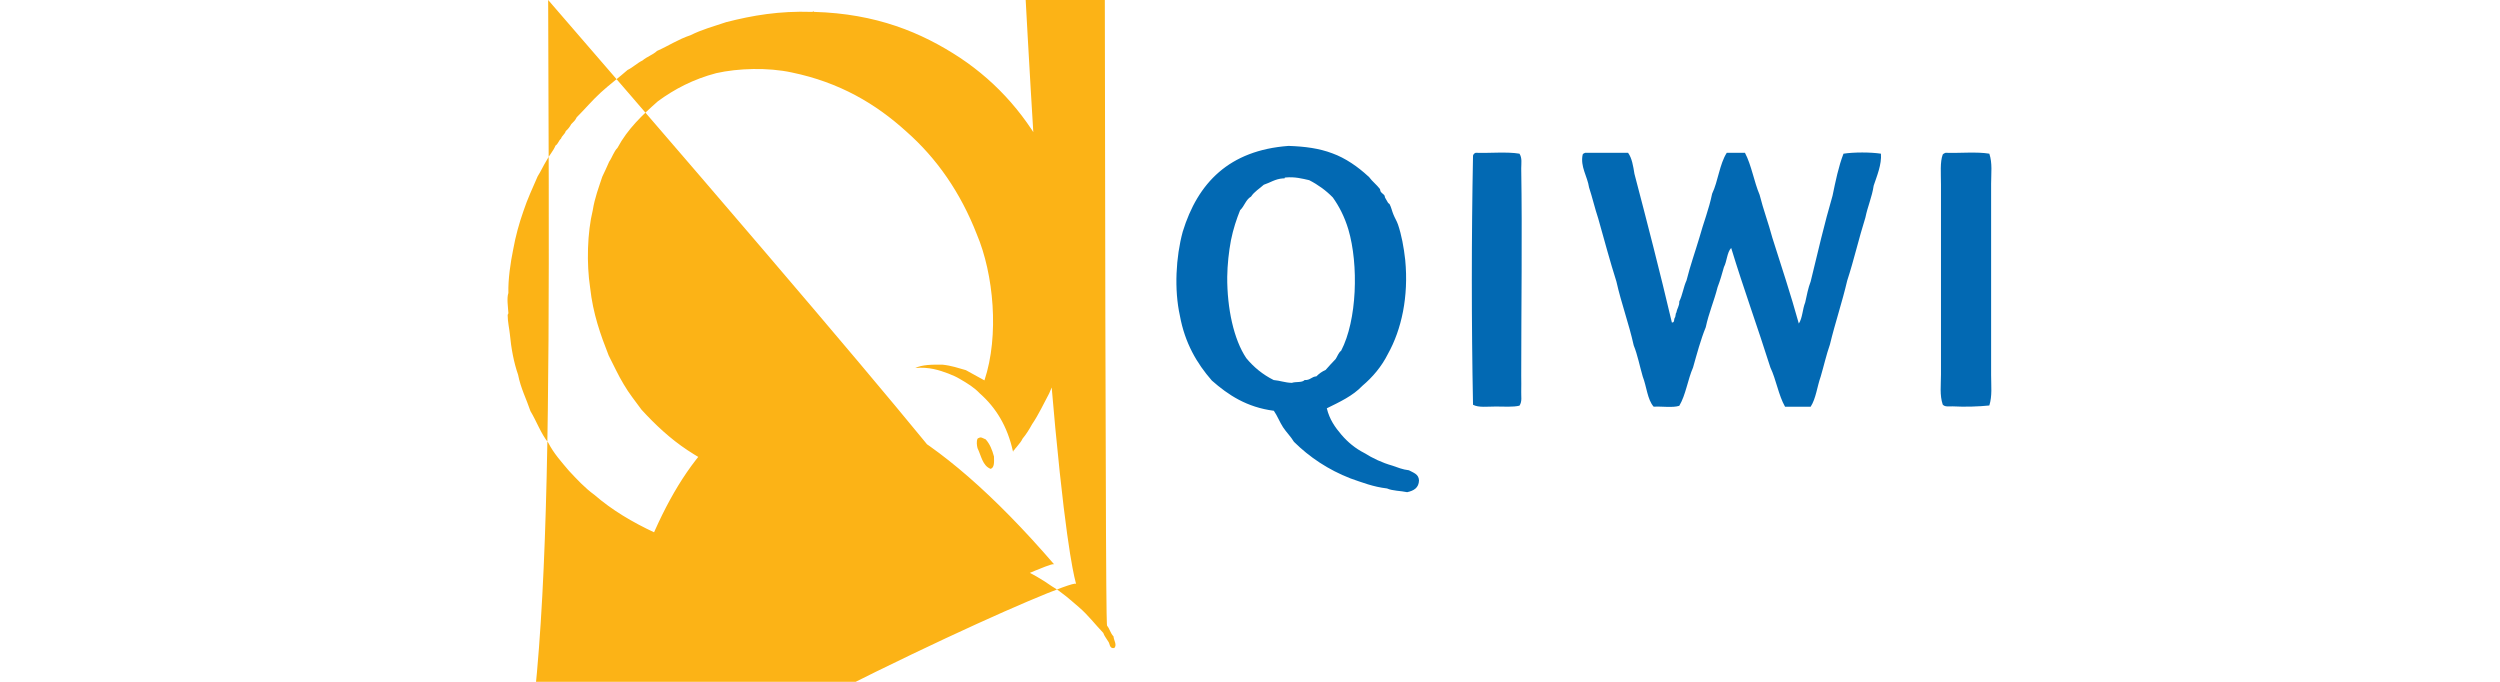
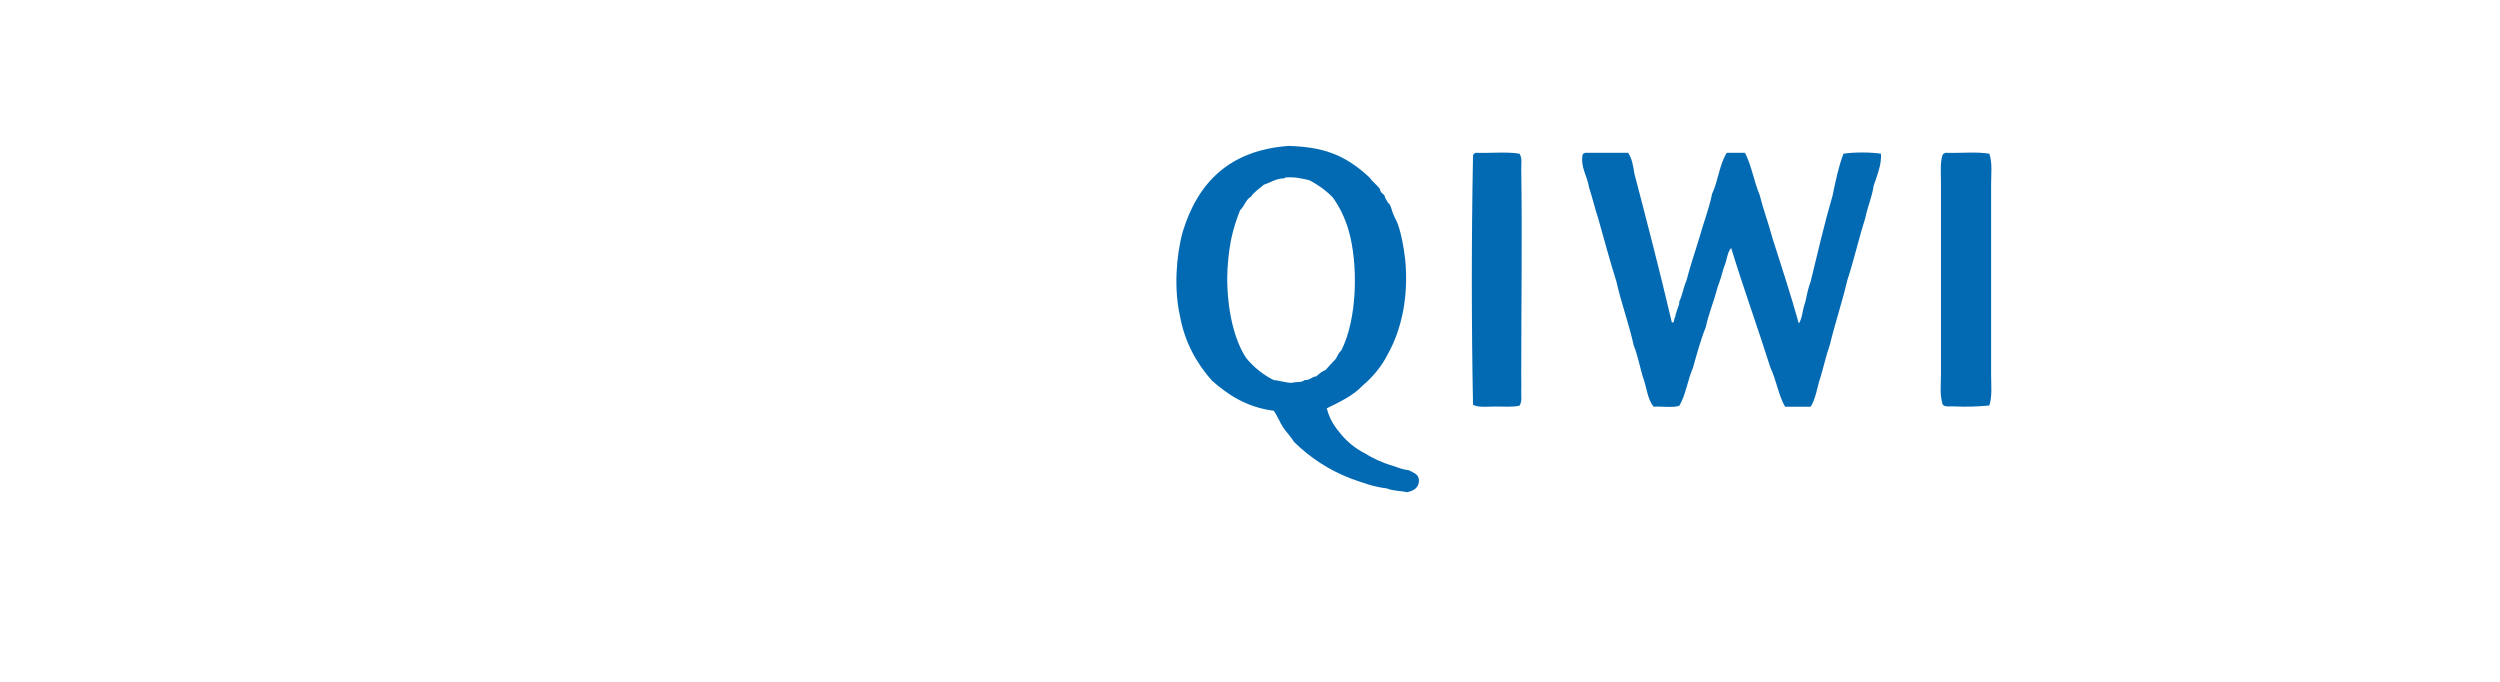
<svg xmlns="http://www.w3.org/2000/svg" width="110" height="30" viewBox="0 0 110 30" fill="none">
-   <path d="M48.715 27.537C48.59 27.195 48.365 26.962 48.201-2021 26.659C47.806 26.139 47.34 25.688 46.873 25.237C46.71 25.183 46.64 25.027 46.485 24.965C46.384 24.833 46.221 24.763 46.089 24.662C45.825 24.46 45.537 24.289 45.242 24.119C44.682 23.761 43.991 23.536 43.307 23.303C42.569 23.124 41.792 22.992 40.984 22.883C40.184 22.767 39.384 22.658 38.778 22.339C38.428 22.238 38.172 22.044 37.869 21.889C37.589 21.702 37.286 21.547 37.053 21.314C36.765 21.143 36.587 20.855 36.361 20.622C36.284 20.467 36.152 20.374 36.089 20.203C36.012 20.172 35.988 20.078 35.942 20.024C35.887 19.962 35.887 19.837 35.794 19.814C35.748 20.133 35.763 20.513 35.794 20.84C35.833 20.98 35.849 21.151 35.887 21.29C35.911 21.415 36.027 21.617 35.981 21.71C33.557 21.586 31.785 20.816 30.247 19.806C29.485 19.301 28.833 18.688 28.227 18.027C27.963 17.662 27.675 17.312 27.442 16.908C27.201 16.512 26.999 16.061 26.782 15.642C26.424 14.733 26.09 13.801 25.966 12.659C25.803 11.594 25.841 10.234 26.082 9.248C26.168 8.704 26.346 8.245 26.502 7.771C26.603 7.554 26.712 7.336 26.805 7.111C26.937 6.925 27.007 6.668 27.17 6.505C27.613 5.674 28.273 5.052 28.949 4.454C29.68 3.918 30.511 3.483 31.513 3.219C32.477 3.001 33.79 2.962 34.831 3.187C36.944 3.623 38.537 4.57 39.873 5.782C41.225 6.971 42.266 8.478 42.981 10.312C43.719 12.053 43.975 14.764 43.315 16.737C43.043 16.582 42.771 16.434 42.499 16.287C42.173 16.194 41.854 16.085 41.474 16.046C41.015 16.038 40.565 16.046 40.269 16.194C40.868 16.131 41.349 16.295 41.722 16.434C41.94 16.52 42.064 16.574 42.235 16.675C42.569 16.869 42.864 17.048 43.113 17.312C43.82 17.934 44.325 18.758 44.566 19.845C44.566 19.876 44.605 19.869 44.597 19.814C44.628 19.806 44.644 19.783 44.659 19.752C44.698 19.705 44.745 19.659 44.783 19.604C44.861 19.511 44.939 19.418 44.993 19.301C45.156 19.107 45.288 18.89 45.413 18.664C45.7 18.245 45.918 17.763 46.166 17.305C46.594 16.326 46.943 15.269 47.161 14.072C47.596 11.415 47.075 8.898 46.166 7.041C45.234 5.169 43.929 3.669 42.243 2.543C40.541 1.424 38.552 0.6 35.818 0.523C35.802 0.468 35.779 0.53 35.724 0.523C34.279 0.476 33.114 0.678 31.956 0.973C31.42 1.152 30.861 1.307 30.387 1.548C29.843 1.727 29.408 2.022 28.91 2.24C28.732 2.411 28.46 2.496 28.273 2.659C28.032 2.776 27.854 2.962 27.613 3.079C27.224 3.421 26.813 3.724 26.432 4.073C26.059 4.415 25.733 4.804 25.375 5.161C25.321 5.285 25.228 5.371 25.134 5.464C25.072 5.58 24.995 5.681 24.894 5.767C24.855 5.907 24.73 5.961 24.684 6.101C24.583 6.179 24.559 6.334 24.443 6.404C24.342 6.653 24.163 6.831 24.047 7.064C23.907 7.29 23.798 7.538 23.658 7.756C23.441 8.261 23.208 8.75 23.029 9.294C22.843 9.823 22.687 10.382 22.578 10.988C22.462 11.555 22.353 12.293 22.369 12.892C22.291 13.109 22.353 13.513 22.369 13.77C22.369 13.816 22.337 13.832 22.337 13.863C22.337 14.15 22.415 14.5 22.431 14.678C22.493 15.339 22.609 15.953 22.796 16.489C22.912 17.087 23.161 17.553 23.34 18.089C23.612 18.54 23.798 19.076 24.124 19.48C24.365 19.954 24.707 20.327 25.034 20.715C25.383 21.088 25.733 21.469 26.152 21.772C26.922 22.44 27.823 22.976 28.809 23.435C30.651 24.328 33.401 24.911 35.872 24.763C36.501 24.678 37.138 24.6 37.713 24.46C38.242 24.266 38.855 24.149 39.492 24.072C40.945 23.979 42.204 24.111 43.323 24.437C44.457 24.74 45.436 25.198 46.283 25.797C46.734 26.061 47.107 26.403 47.487 26.729C47.876 27.063 48.187 27.475 48.544 27.848C48.59 27.988 48.684 28.089 48.754 28.213C48.847 28.314 48.8 28.547 49.026 28.516C49.166 28.376 49.002 28.174 48.995 28.003C48.855 27.856 48.824 27.661 48.715 27.537Z" fill="#FCB316" />
-   <path d="M43.074 19.27C43.043 19.27 43.035 19.294 43.012 19.301C42.958 19.418 42.981 19.604 43.012 19.721C43.175 20.055 43.23 20.49 43.587 20.63C43.758 20.576 43.742 20.327 43.735 20.086C43.657 19.791 43.548 19.527 43.37 19.332C43.245 19.286 43.16 19.208 43.074 19.27ZM40.961 20.117C40.961 20.102 40.938 20.086 40.93 20.117C40.635 20.078 40.534 20.241 40.386 20.358C40.13 21.034 40.541 21.694 41.264 21.686C41.551 21.617 41.73 21.43 41.777 21.112C41.738 20.544 41.497 20.179 40.961 20.117Z" fill="#FCB316" />
  <path d="M58.38 17.965C58.497 18.455 58.745 18.804 59.025 19.131C59.305 19.457 59.631 19.729 60.027 19.931C60.4 20.164 60.804 20.358 61.27 20.49C61.496 20.568 61.713 20.661 61.993 20.692C62.187 20.801 62.42 20.855 62.436 21.135C62.428 21.469 62.203 21.593 61.915 21.656C61.628 21.593 61.27 21.601 61.03 21.492C60.424 21.422 59.934 21.228 59.421 21.05C58.442 20.669 57.619 20.117 56.935 19.441C56.795 19.208 56.601 19.022 56.453 18.797C56.306 18.571 56.205 18.299 56.049 18.074C54.853 17.919 54.037 17.375 53.322 16.745C52.662 15.992 52.134 15.09 51.916 13.894C51.66 12.744 51.737 11.307 52.04 10.196C52.701 8.043 54.084 6.614 56.694 6.42C57.417 6.443 58.046 6.528 58.621 6.746C59.204 6.956 59.755 7.344 60.191 7.748C60.229 7.779 60.245 7.787 60.268 7.826C60.361 7.958 60.587 8.145 60.711 8.308C60.734 8.339 60.727 8.393 60.75 8.432C60.797 8.502 60.866 8.533 60.913 8.595C60.936 8.634 60.929 8.681 60.952 8.712C60.983 8.758 61.022 8.828 61.069 8.914C61.084 8.945 61.138 8.968 61.146 8.991C61.216 9.123 61.247 9.287 61.309 9.434C61.371 9.59 61.457 9.722 61.511 9.877C61.667 10.335 61.768 10.879 61.83 11.439C61.985 13.055 61.667 14.5 61.069 15.572C60.789 16.131 60.4 16.59 59.942 16.978C59.522 17.421 58.947 17.685 58.38 17.965ZM56.453 7.849C56.104 7.873 55.894 8.036 55.606 8.129C55.42 8.3 55.187 8.432 55.047 8.65C54.814 8.782 54.752 9.077 54.565 9.248C54.41 9.636 54.262 10.071 54.161 10.576C54.068 11.074 54.006 11.633 53.998 12.185C53.99 13.568 54.286 14.943 54.837 15.759C55.164 16.155 55.56 16.481 56.042 16.722C56.321 16.745 56.539 16.839 56.842 16.846C57.013 16.784 57.292 16.846 57.401 16.722C57.65 16.738 57.704 16.574 57.922 16.559C58.038 16.442 58.163 16.349 58.326 16.279C58.473 16.116 58.613 15.953 58.769 15.797C58.846 15.681 58.893 15.518 59.01 15.432C59.709 14.096 59.786 11.649 59.328 10.095C59.157 9.527 58.916 9.069 58.644 8.688C58.349 8.385 57.999 8.129 57.603 7.927C57.285 7.857 56.982 7.772 56.562 7.81C56.539 7.81 56.516 7.818 56.523 7.849C56.508 7.849 56.484 7.849 56.453 7.849ZM64.93 6.723C65.559 6.746 66.297 6.668 66.857 6.762C66.981 6.956 66.934 7.189 66.934 7.406C66.981 10.351 66.934 13.513 66.934 16.52C66.934 16.761 66.942 17.009 66.934 17.243C66.927 17.445 66.981 17.662 66.857 17.849C66.577 17.919 66.173 17.887 65.816 17.887C65.435 17.887 65.062 17.942 64.813 17.81C64.743 14.251 64.743 10.413 64.813 6.847C64.829 6.785 64.868 6.746 64.93 6.723ZM69.747 6.723H71.635C71.806 6.956 71.86 7.305 71.915 7.647C72.482 9.807 73.041 11.975 73.562 14.189C73.686 14.205 73.647 14.057 73.686 13.987C73.74 13.933 73.709 13.801 73.764 13.746C73.787 13.568 73.896 13.474 73.888 13.265C74.028 12.993 74.075 12.62 74.207 12.34C74.37 11.687 74.587 11.081 74.774 10.452C74.953 9.799 75.193 9.209 75.333 8.525C75.597 7.974 75.659 7.22 75.978 6.723H76.778C77.066 7.267 77.175 7.989 77.423 8.572C77.586 9.224 77.812 9.815 77.983 10.46C78.379 11.711 78.791 12.946 79.148 14.236C79.311 13.995 79.311 13.591 79.428 13.311C79.498 12.993 79.56 12.666 79.669 12.387C79.979 11.112 80.275 9.83 80.632 8.611C80.764 7.974 80.896 7.321 81.114 6.762C81.58 6.692 82.295 6.692 82.761 6.762C82.8 7.235 82.582 7.748 82.442 8.168C82.365 8.681 82.178 9.077 82.077 9.574C81.79 10.483 81.572 11.447 81.277 12.348C81.052 13.311 80.749 14.197 80.516 15.16C80.36 15.603 80.251 16.093 80.111 16.567C79.956 17.002 79.902 17.538 79.669 17.895H78.542C78.254 17.39 78.153 16.706 77.897 16.17C77.338 14.399 76.716 12.697 76.172 10.91C75.986 11.105 75.986 11.501 75.854 11.749C75.768 12.053 75.683 12.356 75.574 12.635C75.419 13.249 75.186 13.77 75.053 14.399C74.828 14.951 74.665 15.564 74.494 16.17C74.261 16.699 74.176 17.375 73.888 17.856C73.593 17.95 73.127 17.872 72.761 17.895C72.482 17.577 72.451 17.002 72.28 16.567C72.148 16.116 72.055 15.619 71.884 15.199C71.666 14.22 71.34 13.358 71.122 12.387C70.835 11.485 70.586 10.545 70.322 9.613C70.174 9.17 70.066 8.696 69.918 8.246C69.848 7.764 69.522 7.329 69.638 6.8C69.654 6.762 69.7 6.738 69.747 6.723ZM85.605 6.723C86.234 6.746 86.964 6.668 87.531 6.762C87.671 7.181 87.609 7.632 87.609 8.082V16.512C87.609 16.971 87.663 17.413 87.531 17.841C87.096 17.887 86.459 17.911 85.923 17.88C85.768 17.872 85.581 17.919 85.48 17.802C85.34 17.382 85.403 16.94 85.403 16.473V8.129C85.403 7.624 85.356 7.134 85.48 6.8C85.511 6.762 85.558 6.738 85.605 6.723Z" fill="#0269B3" />
</svg>